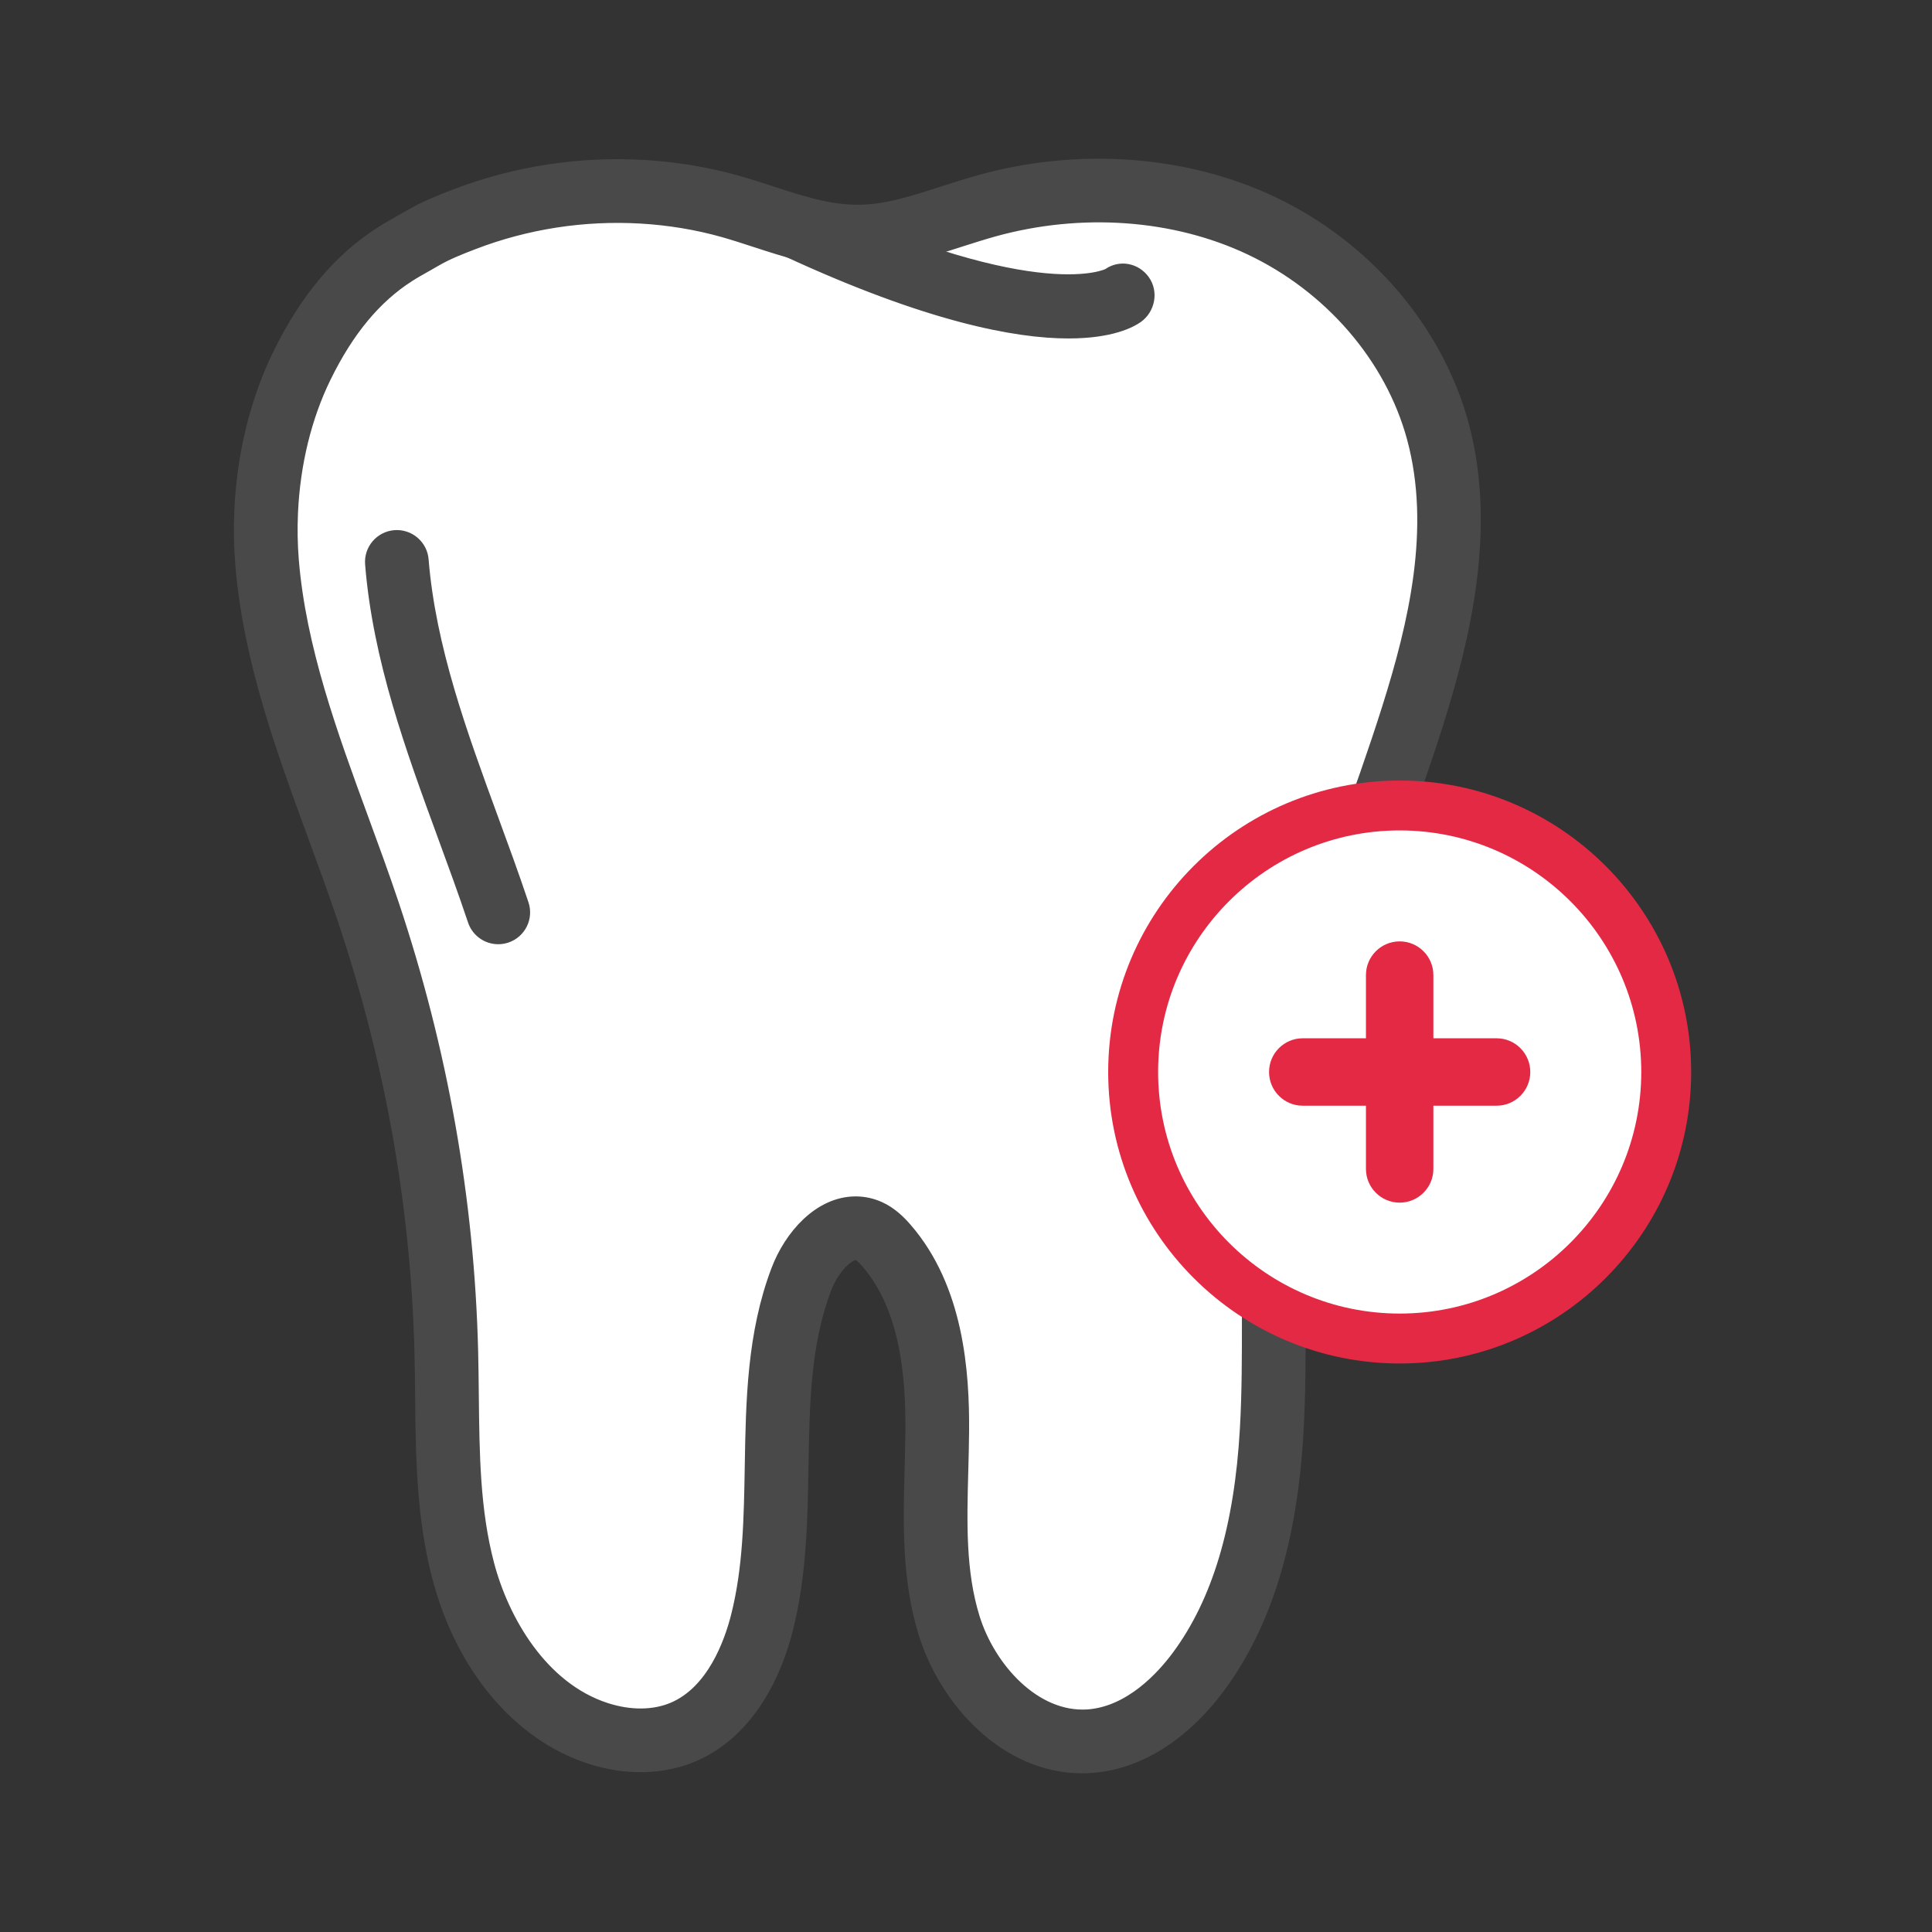
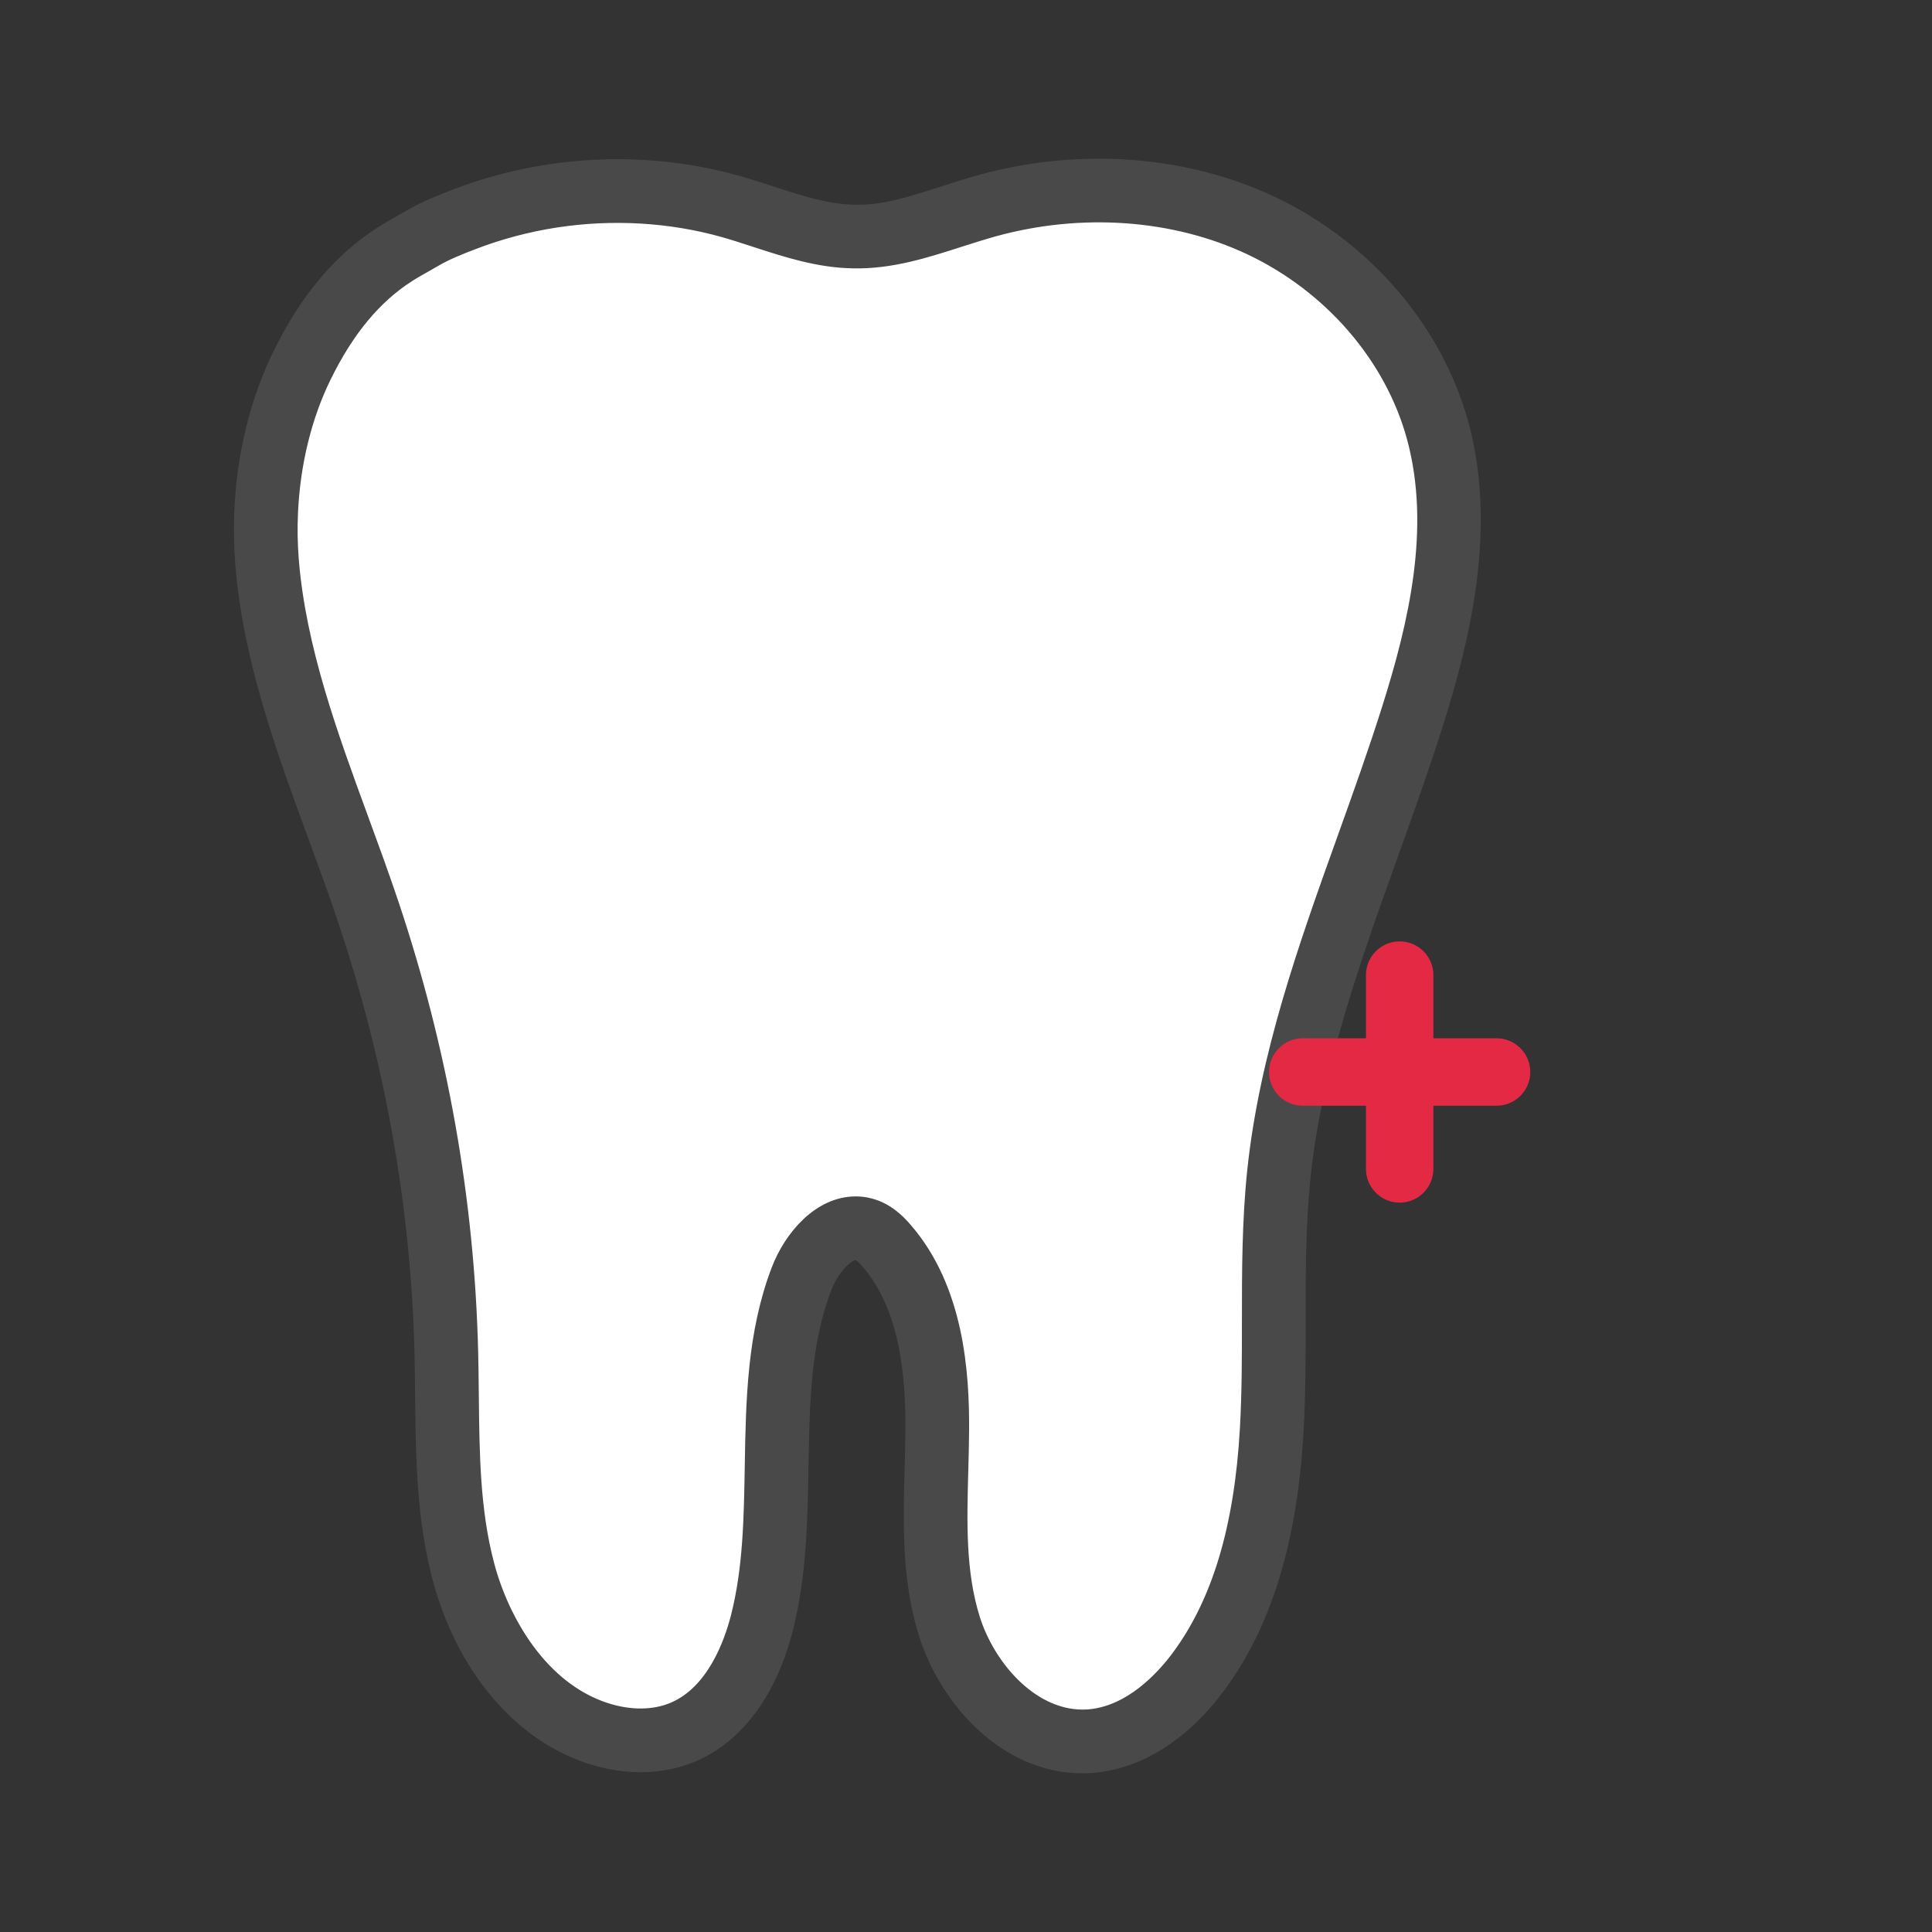
<svg xmlns="http://www.w3.org/2000/svg" width="70" height="70" viewBox="0 0 70 70" fill="none">
  <rect x="0" y="0" width="70" height="70" fill="#333333" stroke="none" />
  <path d="M31.016 44.502C31.17 44.504 31.326 44.537 31.482 44.607C31.734 44.721 31.936 44.921 32.118 45.13C33.674 46.919 33.974 49.465 33.958 51.836C33.941 54.207 33.687 56.638 34.391 58.902C35.095 61.166 37.115 63.253 39.48 63.086C41.085 62.973 42.463 61.861 43.421 60.568C45.264 58.082 45.903 54.901 46.078 51.812C46.252 48.722 46.015 45.613 46.337 42.536C46.939 36.782 49.452 31.433 51.19 25.915C52.238 22.586 53.009 18.998 52.096 15.629C51.212 12.363 48.744 9.614 45.684 8.17C42.624 6.726 39.033 6.548 35.772 7.451C34.164 7.896 32.584 8.599 30.916 8.569C29.386 8.541 27.946 7.898 26.473 7.482C24.375 6.89 22.149 6.772 19.996 7.104C18.913 7.271 17.85 7.553 16.827 7.944C16.32 8.139 15.796 8.346 15.327 8.62C14.987 8.819 14.645 8.998 14.313 9.209C12.789 10.182 11.738 11.62 10.94 13.249C10.137 14.889 9.726 16.713 9.644 18.532C9.616 19.141 9.627 19.752 9.676 20.36C10.031 24.765 11.947 28.866 13.35 33.057C15.067 38.186 16.037 43.569 16.171 48.977C16.236 51.636 16.106 54.338 16.782 56.91C17.458 59.482 19.13 61.977 21.658 62.801C22.664 63.129 23.79 63.167 24.762 62.751C26.318 62.085 27.2 60.411 27.613 58.77C28.636 54.71 27.545 50.255 29.036 46.342C29.376 45.451 30.161 44.492 31.016 44.502Z" fill="white" />
  <path d="M39.207 64C36.462 64 34.289 61.62 33.527 59.171C32.919 57.214 32.973 55.189 33.026 53.231C33.038 52.763 33.051 52.295 33.054 51.829C33.066 50.021 32.912 47.42 31.436 45.723C31.347 45.621 31.218 45.48 31.11 45.431C31.073 45.415 31.041 45.398 31.003 45.406C30.699 45.406 30.157 45.942 29.882 46.664C29.118 48.668 29.081 50.845 29.043 53.149C29.01 55.073 28.976 57.062 28.49 58.991C27.918 61.266 26.72 62.896 25.118 63.582C24.008 64.056 22.68 64.086 21.378 63.661C18.805 62.822 16.76 60.385 15.907 57.14C15.335 54.963 15.312 52.72 15.29 50.551C15.285 50.033 15.28 49.516 15.267 48.999C15.136 43.721 14.203 38.453 12.492 33.344C12.15 32.321 11.776 31.302 11.402 30.284C10.247 27.133 9.052 23.876 8.774 20.432C8.722 19.787 8.711 19.138 8.741 18.491C8.832 16.47 9.311 14.52 10.128 12.852C11.107 10.851 12.317 9.41 13.827 8.447C14.055 8.301 14.288 8.17 14.522 8.038L14.87 7.839C15.394 7.534 15.964 7.307 16.503 7.1C17.586 6.686 18.711 6.387 19.858 6.21C22.159 5.855 24.532 5.993 26.719 6.612C27.127 6.727 27.533 6.859 27.939 6.991C28.973 7.328 29.95 7.647 30.933 7.665C32.03 7.705 33.101 7.338 34.248 6.972C34.675 6.835 35.102 6.699 35.531 6.58C39.098 5.593 42.938 5.876 46.069 7.352C49.46 8.953 52.04 11.959 52.969 15.392C53.987 19.15 53.014 23.134 52.052 26.187C51.544 27.8 50.964 29.416 50.403 30.98C49.051 34.751 47.652 38.649 47.236 42.63C47.055 44.355 47.056 46.143 47.056 47.872C47.056 49.177 47.056 50.526 46.98 51.863C46.757 55.814 45.83 58.837 44.148 61.107C42.858 62.846 41.223 63.87 39.544 63.988C39.431 63.996 39.318 64 39.207 64ZM31.003 43.598H31.027C31.308 43.601 31.585 43.663 31.851 43.781C32.28 43.976 32.584 44.287 32.801 44.537C34.678 46.696 34.877 49.74 34.862 51.842C34.859 52.318 34.846 52.799 34.833 53.279C34.782 55.173 34.734 56.962 35.254 58.634C35.821 60.457 37.468 62.314 39.417 62.185C40.96 62.075 42.133 60.788 42.695 60.029C44.16 58.052 44.972 55.347 45.174 51.76C45.247 50.475 45.247 49.152 45.247 47.872C45.247 46.097 45.247 44.26 45.437 42.442C45.876 38.244 47.312 34.241 48.701 30.37C49.256 28.823 49.83 27.223 50.327 25.643C51.269 22.651 52.113 19.15 51.224 15.865C50.431 12.936 48.215 10.365 45.297 8.987C42.552 7.692 39.169 7.45 36.013 8.322C35.607 8.435 35.203 8.564 34.799 8.693C33.562 9.089 32.29 9.506 30.899 9.473C29.646 9.45 28.494 9.074 27.379 8.711C26.995 8.586 26.613 8.461 26.227 8.351C24.288 7.804 22.18 7.682 20.134 7.997C19.109 8.156 18.105 8.422 17.15 8.789C16.661 8.976 16.188 9.164 15.781 9.401L15.408 9.614C15.204 9.729 15 9.843 14.8 9.971C13.578 10.751 12.581 11.953 11.752 13.646C11.043 15.093 10.627 16.797 10.547 18.573C10.521 19.144 10.531 19.717 10.576 20.287C10.835 23.484 11.986 26.624 13.1 29.661C13.479 30.696 13.859 31.73 14.207 32.77C15.975 38.051 16.939 43.496 17.074 48.955C17.087 49.48 17.093 50.006 17.098 50.532C17.121 52.686 17.141 54.721 17.657 56.681C18.194 58.724 19.601 61.18 21.938 61.941C22.822 62.229 23.7 62.222 24.406 61.92C25.851 61.301 26.486 59.543 26.736 58.549C27.171 56.823 27.202 55.023 27.234 53.119C27.274 50.759 27.315 48.32 28.192 46.02C28.652 44.811 29.698 43.598 31.003 43.598Z" fill="#494949" stroke="#494949" stroke-width="0.5" />
-   <path d="M38.714 12.013C36.81 12.013 33.636 11.418 28.532 9.058C28.424 9.008 28.327 8.938 28.247 8.851C28.166 8.763 28.103 8.661 28.062 8.55C28.021 8.438 28.003 8.32 28.008 8.201C28.012 8.082 28.041 7.966 28.09 7.858C28.3 7.405 28.839 7.206 29.291 7.417C37.663 11.289 40.154 9.979 40.178 9.964C40.584 9.673 41.13 9.78 41.42 10.187C41.71 10.594 41.596 11.172 41.19 11.462C40.97 11.619 40.263 12.013 38.714 12.013ZM18.053 33.961C17.863 33.961 17.678 33.902 17.524 33.791C17.37 33.68 17.255 33.524 17.195 33.344C16.852 32.32 16.478 31.3 16.104 30.281C14.949 27.131 13.755 23.875 13.478 20.432C13.437 19.935 13.808 19.499 14.306 19.458C14.424 19.449 14.543 19.462 14.656 19.499C14.77 19.535 14.874 19.594 14.965 19.671C15.055 19.748 15.13 19.842 15.184 19.948C15.238 20.054 15.271 20.169 15.28 20.287C15.538 23.484 16.689 26.622 17.802 29.658C18.182 30.694 18.562 31.729 18.91 32.77C19.069 33.243 18.813 33.756 18.34 33.914C18.247 33.945 18.15 33.961 18.053 33.961Z" fill="#494949" stroke="#494949" stroke-width="0.5" />
-   <path d="M50.712 48.497C56.045 48.497 60.369 44.174 60.369 38.841C60.369 33.508 56.045 29.184 50.712 29.184C45.379 29.184 41.056 33.508 41.056 38.841C41.056 44.174 45.379 48.497 50.712 48.497Z" fill="white" />
  <path d="M54.224 37.619H51.934V35.329C51.934 34.655 51.387 34.108 50.712 34.108C50.038 34.108 49.491 34.655 49.491 35.329V37.619H47.201C46.526 37.619 45.98 38.166 45.98 38.841C45.98 39.515 46.526 40.062 47.201 40.062H49.491V42.352C49.491 43.027 50.038 43.574 50.712 43.574C51.387 43.574 51.934 43.027 51.934 42.352V40.062H54.224C54.898 40.062 55.445 39.515 55.445 38.841C55.445 38.166 54.898 37.619 54.224 37.619Z" fill="#E42945" />
-   <path d="M50.713 49.402C44.89 49.402 40.152 44.664 40.152 38.841C40.152 33.017 44.89 28.28 50.713 28.28C56.536 28.28 61.274 33.017 61.274 38.841C61.274 44.664 56.536 49.402 50.713 49.402ZM50.713 30.088C45.887 30.088 41.961 34.015 41.961 38.841C41.961 43.667 45.887 47.593 50.713 47.593C55.539 47.593 59.466 43.667 59.466 38.841C59.466 34.015 55.539 30.088 50.713 30.088Z" fill="#E42945" />
</svg>